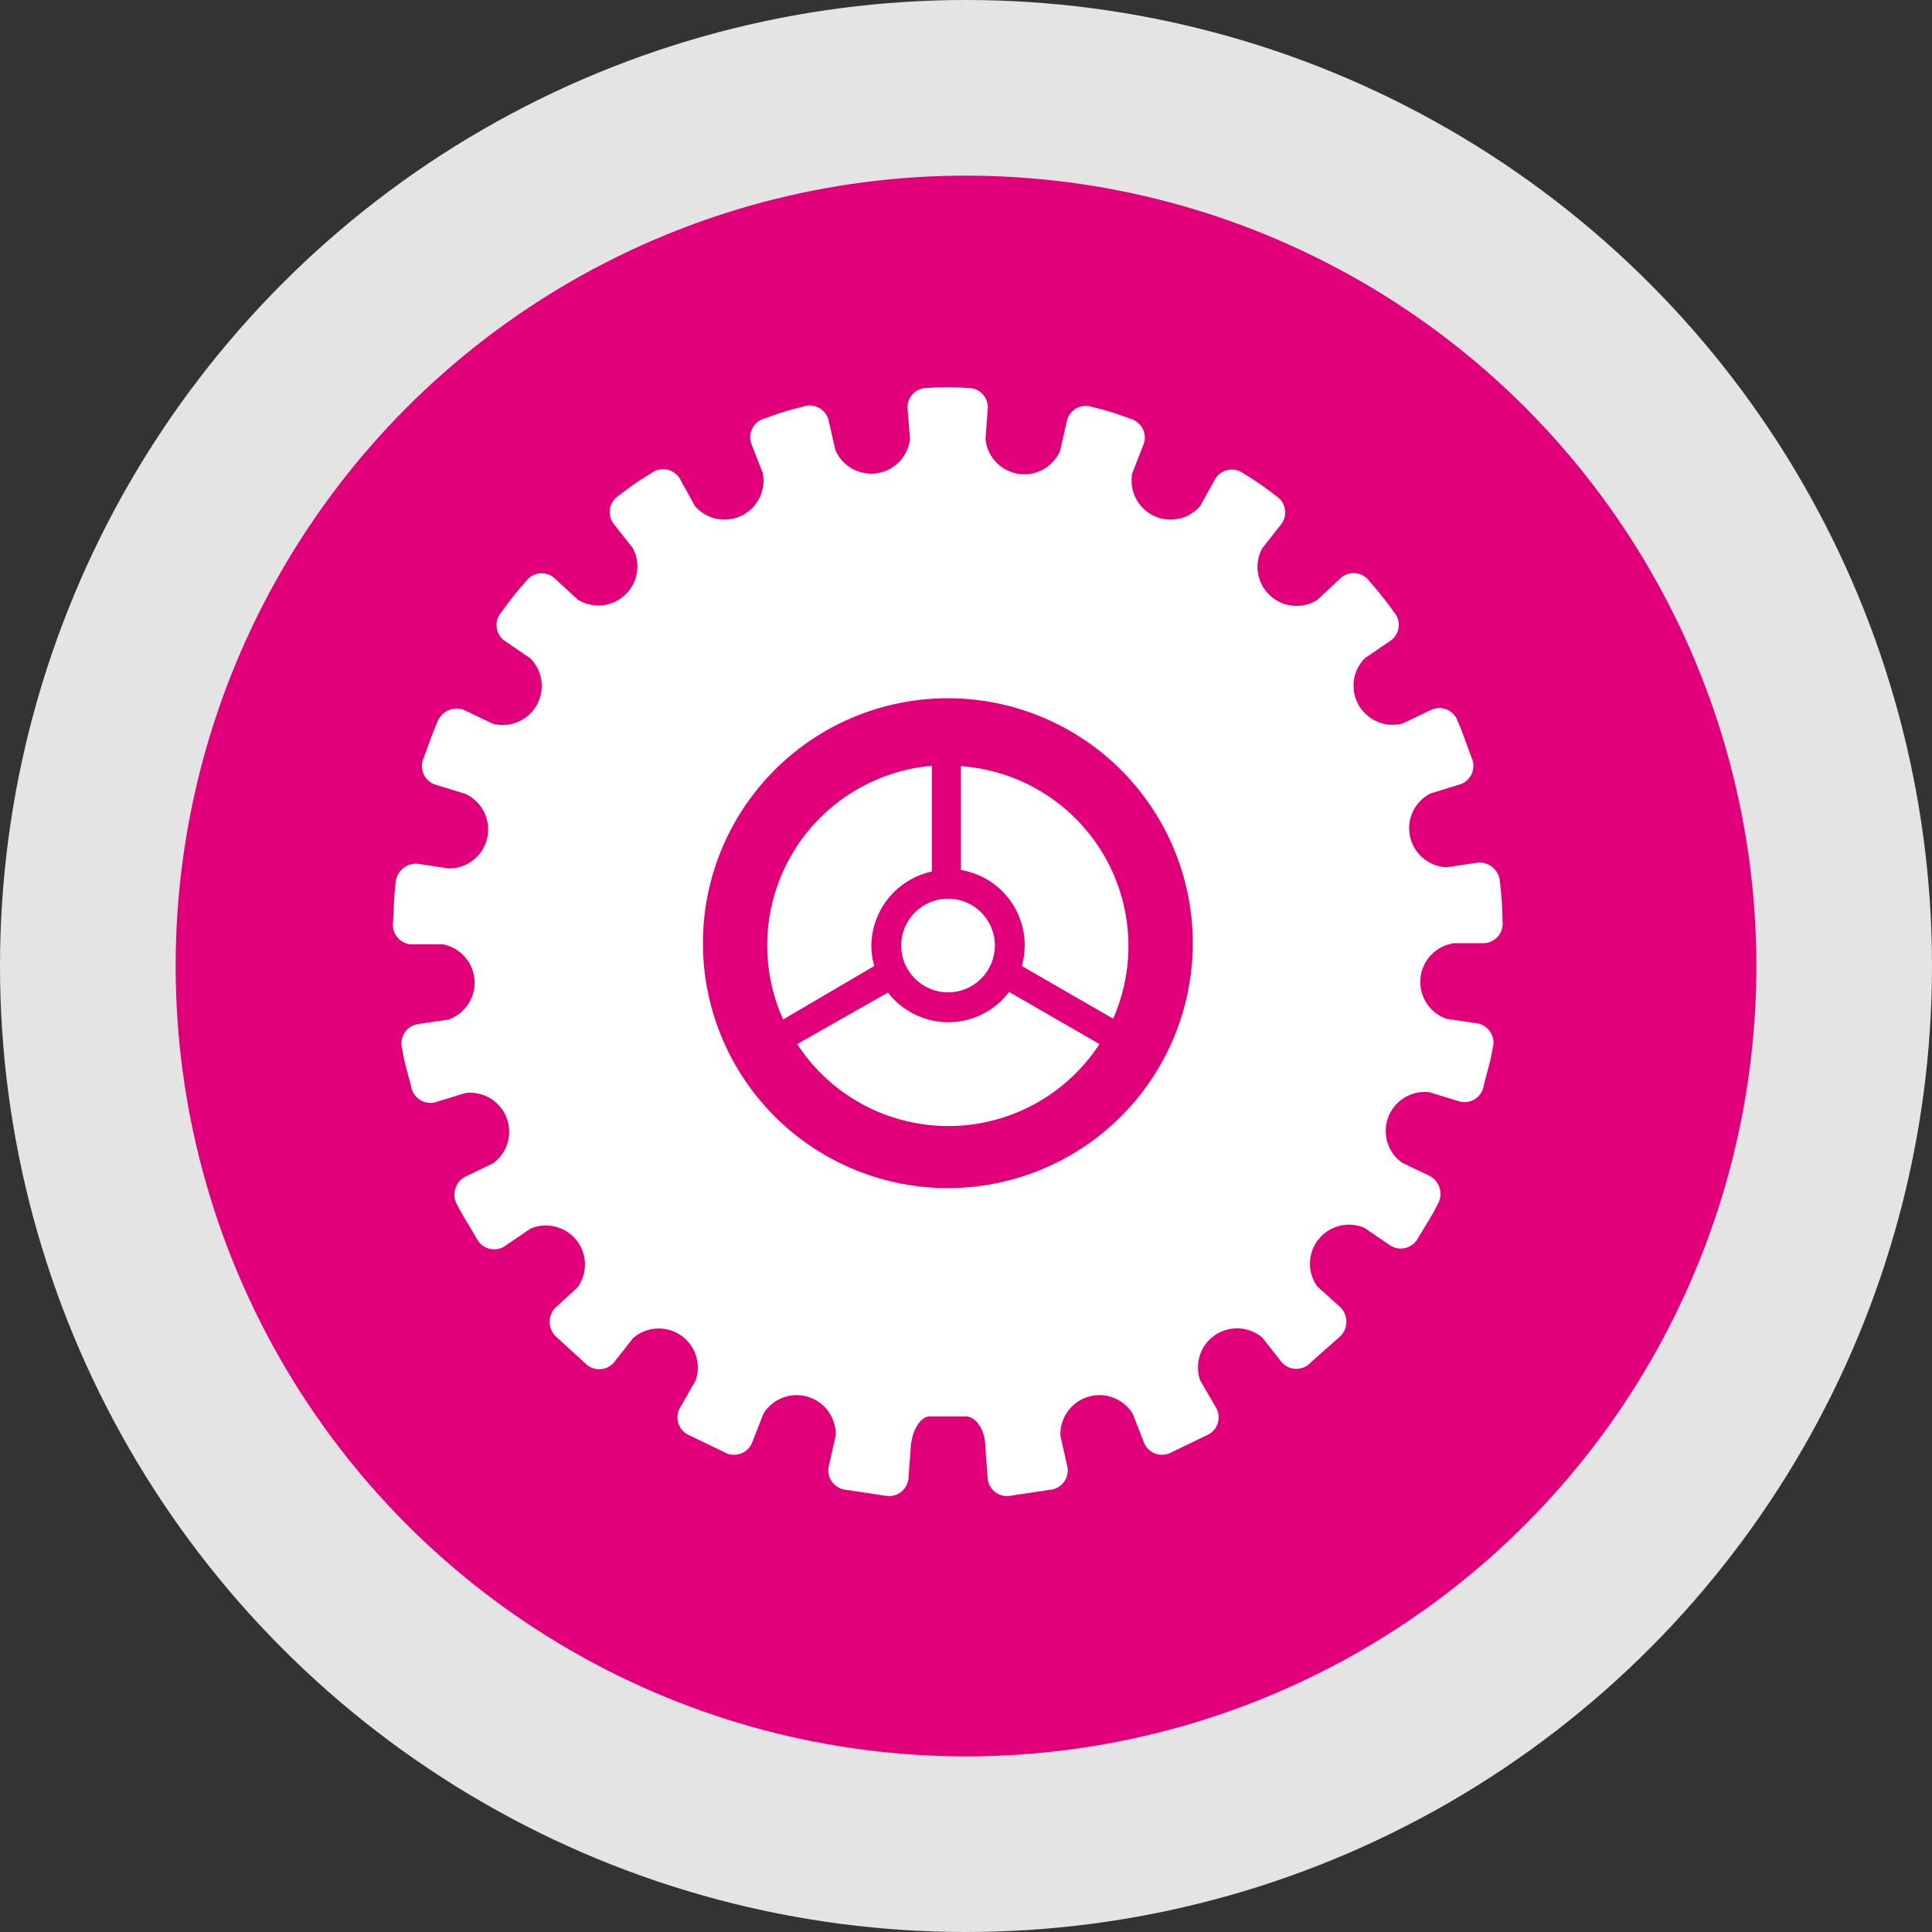
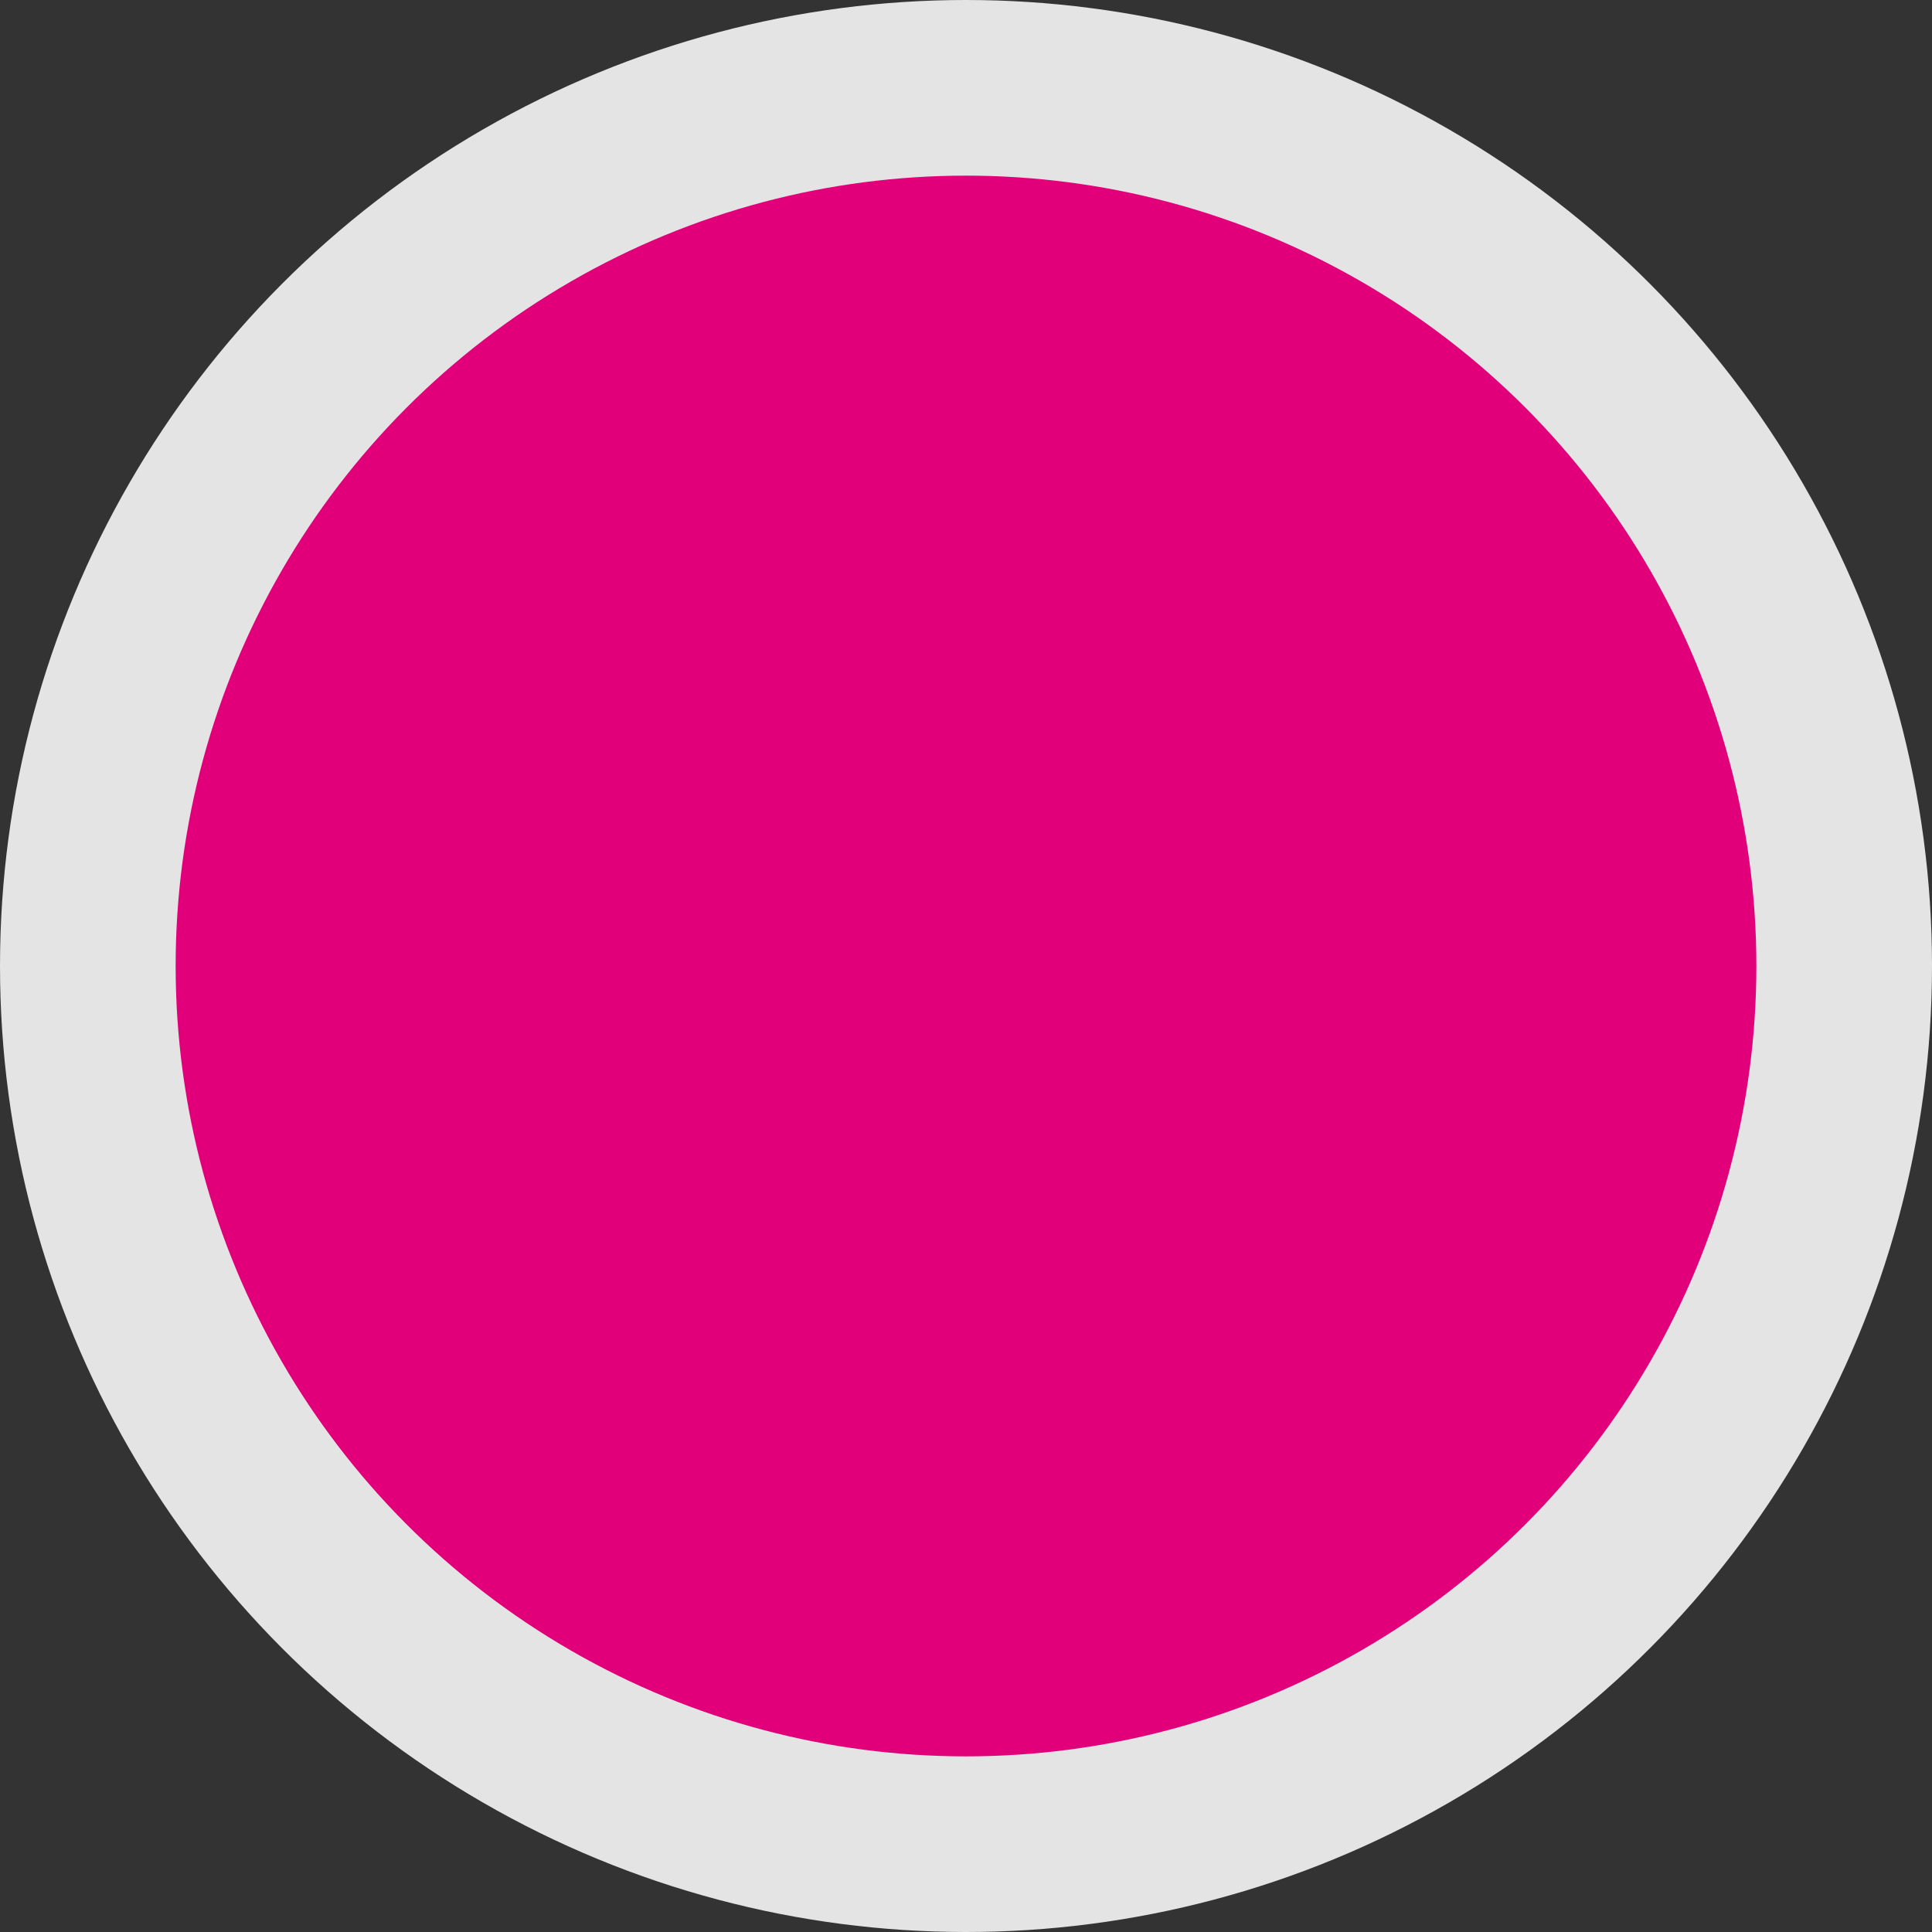
<svg xmlns="http://www.w3.org/2000/svg" viewBox="0 0 99 99">
  <rect x="0" y="0" width="99" height="99" fill="#333333" stroke="none" />
  <defs>
    <style>.cls-1{fill:#e2007a;stroke:#e4e4e4;stroke-miterlimit:10;stroke-width:9px;}.cls-2{fill:#fff;}</style>
  </defs>
  <title>icon-dienstl</title>
  <g id="magenta">
    <circle class="cls-1" cx="49.5" cy="49.5" r="45" />
  </g>
  <g id="dienstleistung">
-     <path class="cls-2" d="M45.15,49a3.93,3.93,0,0,1,3.1-3.84V39.74a9.24,9.24,0,0,0-7.62,13L45.3,50A3.9,3.9,0,0,1,45.15,49Z" transform="translate(-0.5 -0.5)" />
-     <path class="cls-2" d="M49.08,52.88A3.92,3.92,0,0,1,46,51.36L41.35,54a9.24,9.24,0,0,0,15.49,0l-4.63-2.67A3.92,3.92,0,0,1,49.08,52.88Z" transform="translate(-0.5 -0.5)" />
-     <circle class="cls-2" cx="48.58" cy="48.45" r="2.4" />
-     <path class="cls-2" d="M74.94,48.83h1.63a1,1,0,0,0,.92-1.13c0-.66-.05-1.33-.13-2a1.05,1.05,0,0,0-1.12-1l-1.6.24a2,2,0,0,1-.84-3.78l1.56-.48a1,1,0,0,0,.55-1.35c-.24-.62-.44-1.26-.71-1.86a1,1,0,0,0-1.36-.6l-1.46.7a2,2,0,0,1-1.93-3.35l1.35-.92a1,1,0,0,0,.12-1.45,18.34,18.34,0,0,0-1.24-1.56,1,1,0,0,0-1.47-.18L68,31.24a2,2,0,0,1-2.83-2.63l1-1.27a1,1,0,0,0-.3-1.44,14.68,14.68,0,0,0-1.64-1.13,1,1,0,0,0-1.45.25L62,26.43a2,2,0,0,1-3.48-1.68l.59-1.51a1,1,0,0,0-.71-1.29,13.75,13.75,0,0,0-1.91-.59,1,1,0,0,0-1.31.66l-.36,1.59A2,2,0,0,1,51,23l.12-1.62a1,1,0,0,0-1.06-1,13,13,0,0,0-2,0,1,1,0,0,0-1.06,1L47.13,23a2,2,0,0,1-3.82.57L42.95,22a1,1,0,0,0-1.31-.66,13.77,13.77,0,0,0-1.91.59A1,1,0,0,0,39,23.24l.59,1.51a2,2,0,0,1-3.48,1.68L35.32,25a1,1,0,0,0-1.45-.25,14.81,14.81,0,0,0-1.64,1.13,1,1,0,0,0-.3,1.44l1,1.27a2,2,0,0,1-2.83,2.63l-1.19-1.1a1,1,0,0,0-1.47.18,18.4,18.4,0,0,0-1.24,1.56,1,1,0,0,0,.12,1.45l1.35.92a2,2,0,0,1-1.93,3.35l-1.46-.7a1.05,1.05,0,0,0-1.36.6c-.27.61-.48,1.24-.71,1.86a1,1,0,0,0,.55,1.35l1.56.48A2,2,0,0,1,23.49,45l-1.6-.24a1.05,1.05,0,0,0-1.12,1c-.08.66-.09,1.33-.13,2a1,1,0,0,0,.92,1.13h1.63a2,2,0,0,1,.3,3.85l-1.6.24a1,1,0,0,0-.78,1.26c.09.66.3,1.3.46,1.94a1,1,0,0,0,1.21.81l1.56-.48a2,2,0,0,1,1.43,3.6l-1.46.7a1.05,1.05,0,0,0-.38,1.44c.31.59.67,1.15,1,1.72a1,1,0,0,0,1.4.41l1.35-.92a2,2,0,0,1,2.42,3l-1.19,1.1A1.05,1.05,0,0,0,29,69l1.47,1.34a1,1,0,0,0,1.47,0l1-1.27a2,2,0,0,1,3.2,2.18l-.81,1.41a1,1,0,0,0,.5,1.39l1.8.87a1,1,0,0,0,1.4-.47l.59-1.51a2,2,0,0,1,3.7,1.14l-.36,1.59a1,1,0,0,0,.89,1.17l2,.3a1,1,0,0,0,1.2-.87l.12-1.62c.07-.9.52-1.59,1-1.57l.91,0,.91,0c.5,0,1,.67,1,1.57l.12,1.62a1,1,0,0,0,1.2.87l2-.3a1,1,0,0,0,.89-1.17l-.36-1.59a2,2,0,0,1,3.7-1.14l.59,1.51a1,1,0,0,0,1.4.47l1.8-.87a1,1,0,0,0,.5-1.39L62,71.23a2,2,0,0,1,3.19-2.18l1,1.27a1,1,0,0,0,1.47,0L69.15,69a1.05,1.05,0,0,0,.06-1.49L68,66.42a2,2,0,0,1,2.42-3l1.35.92a1,1,0,0,0,1.4-.41c.34-.57.71-1.13,1-1.72a1.05,1.05,0,0,0-.38-1.44l-1.46-.7a2,2,0,0,1,1.43-3.6l1.56.48a1,1,0,0,0,1.21-.81c.15-.65.36-1.28.46-1.94a1,1,0,0,0-.78-1.26l-1.6-.24a2,2,0,0,1,.3-3.85ZM49.06,61.38A12.55,12.55,0,1,1,61.62,48.83,12.55,12.55,0,0,1,49.06,61.38Z" transform="translate(-0.5 -0.5)" />
-     <path class="cls-2" d="M49.74,39.73v5.35A3.91,3.91,0,0,1,52.86,50l4.68,2.7a9.24,9.24,0,0,0-7.8-12.94Z" transform="translate(-0.5 -0.5)" />
-   </g>
+     </g>
</svg>